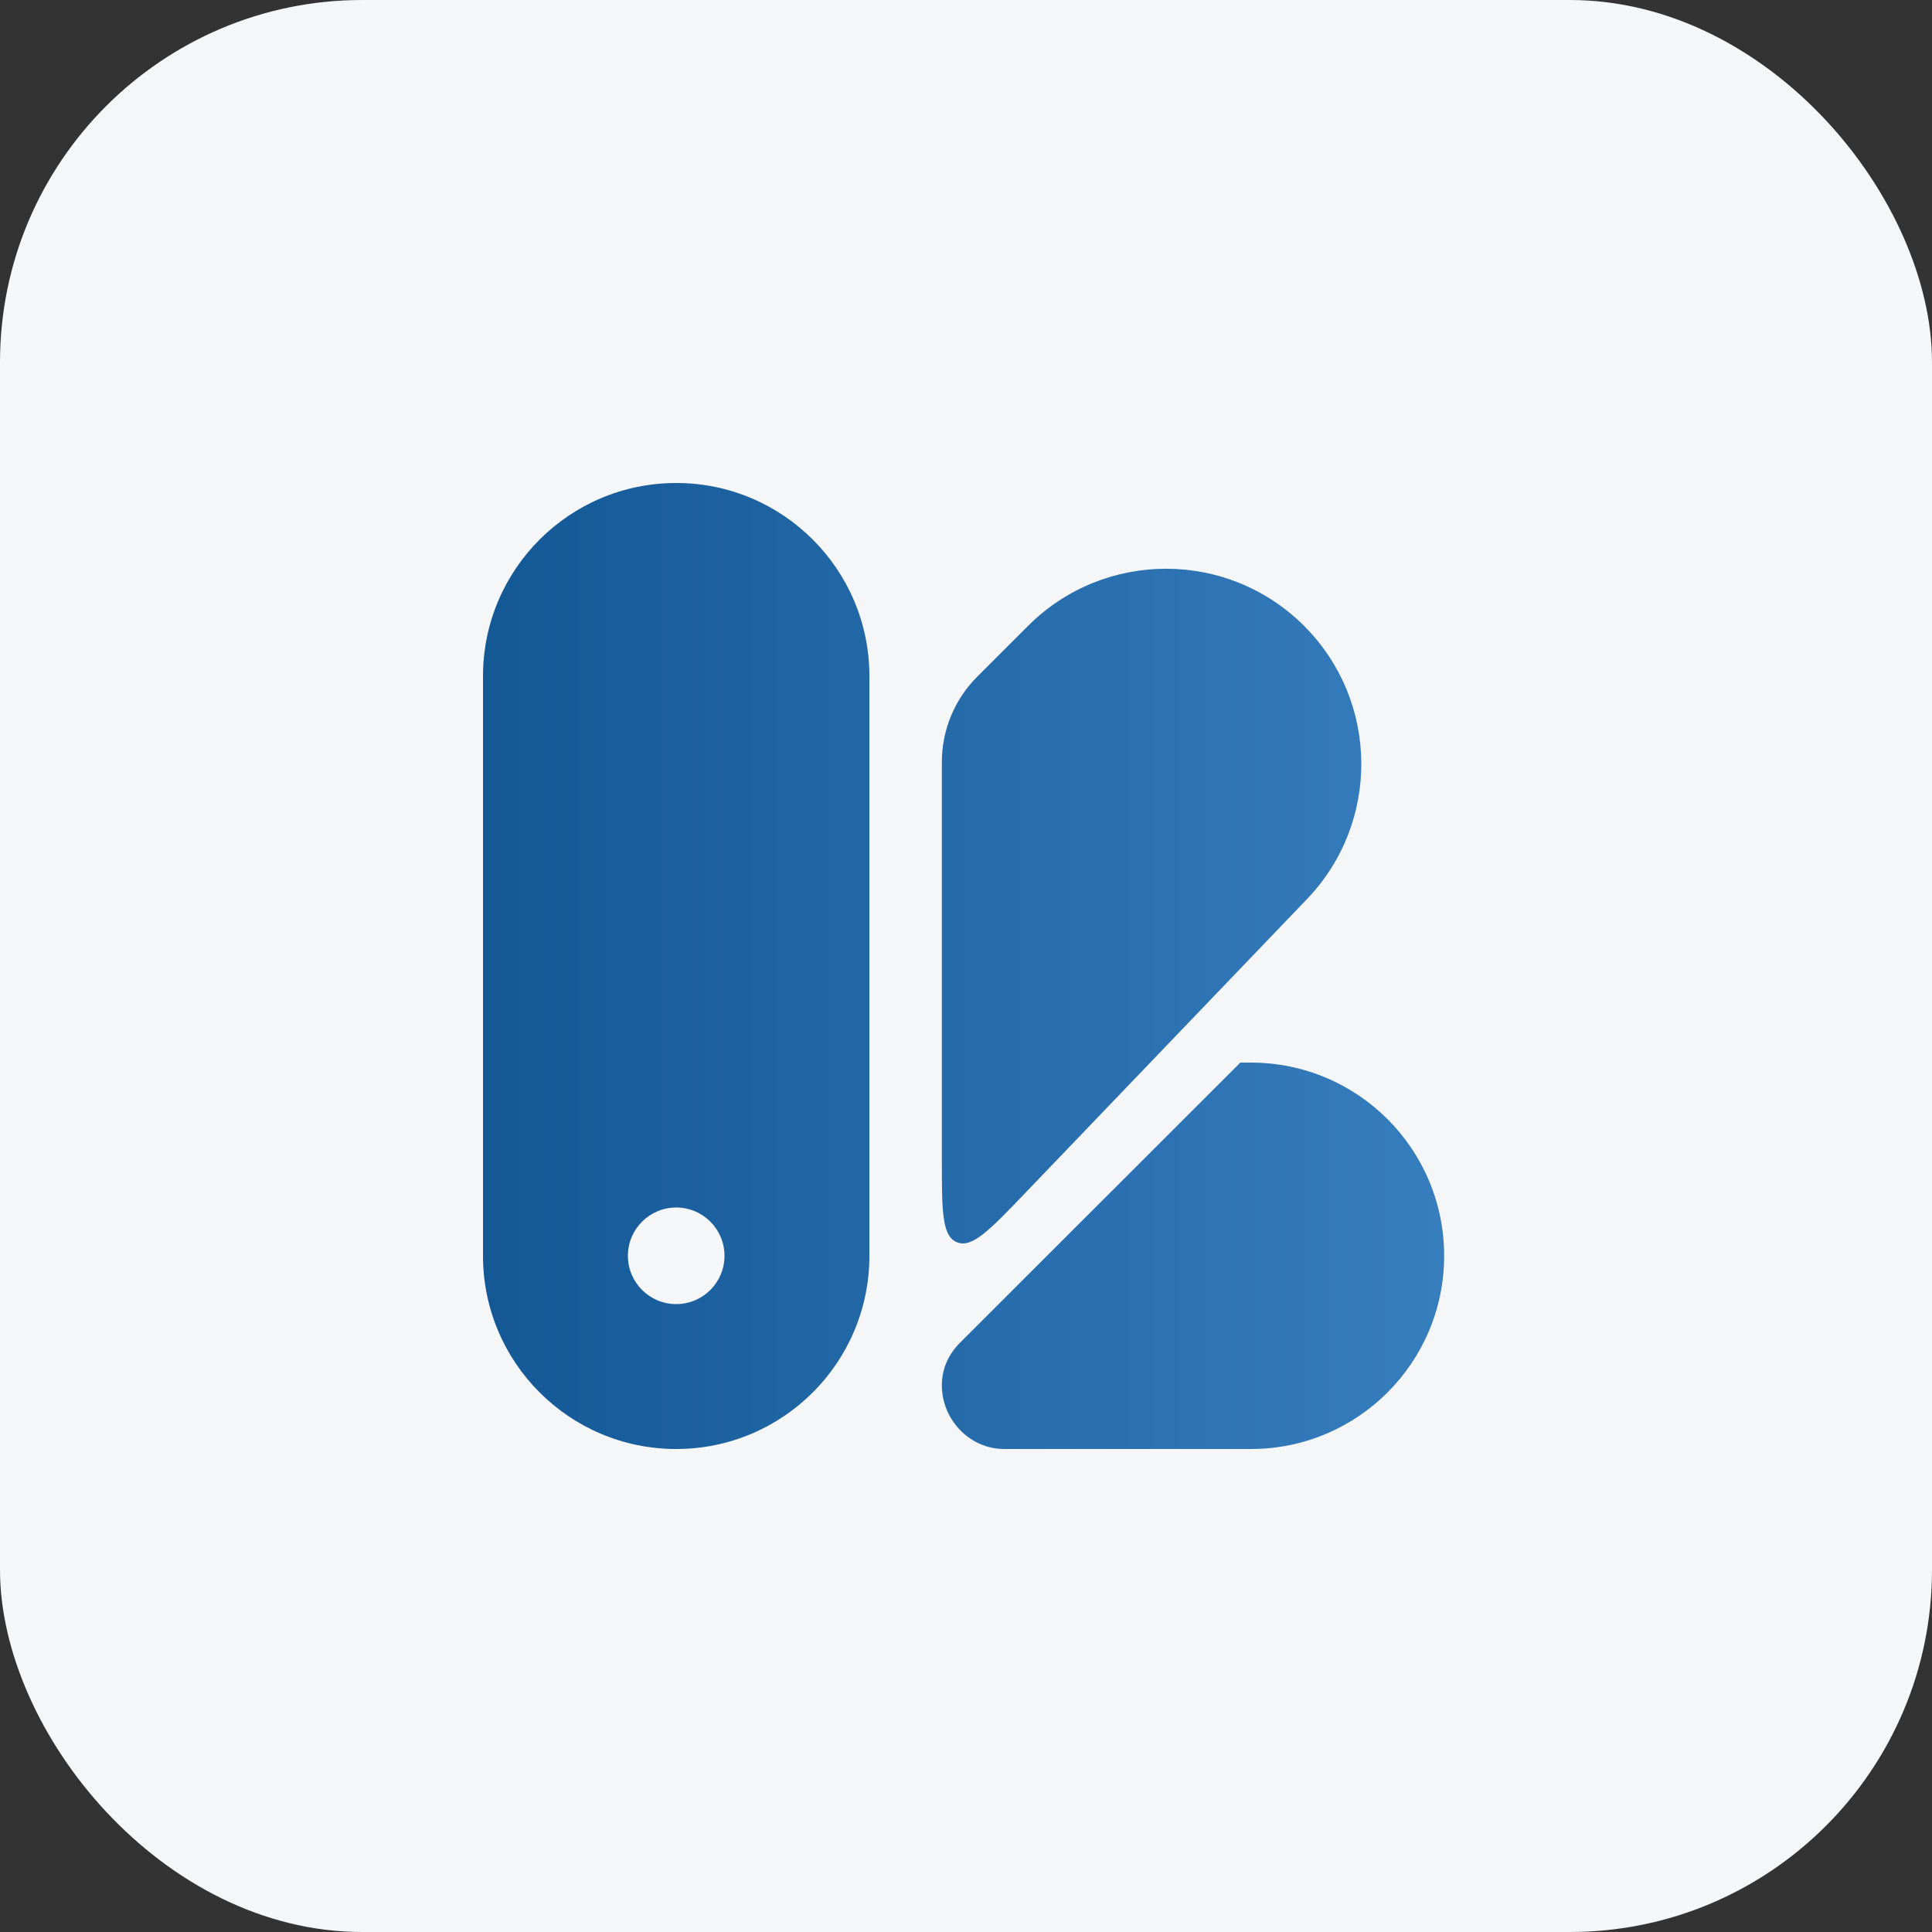
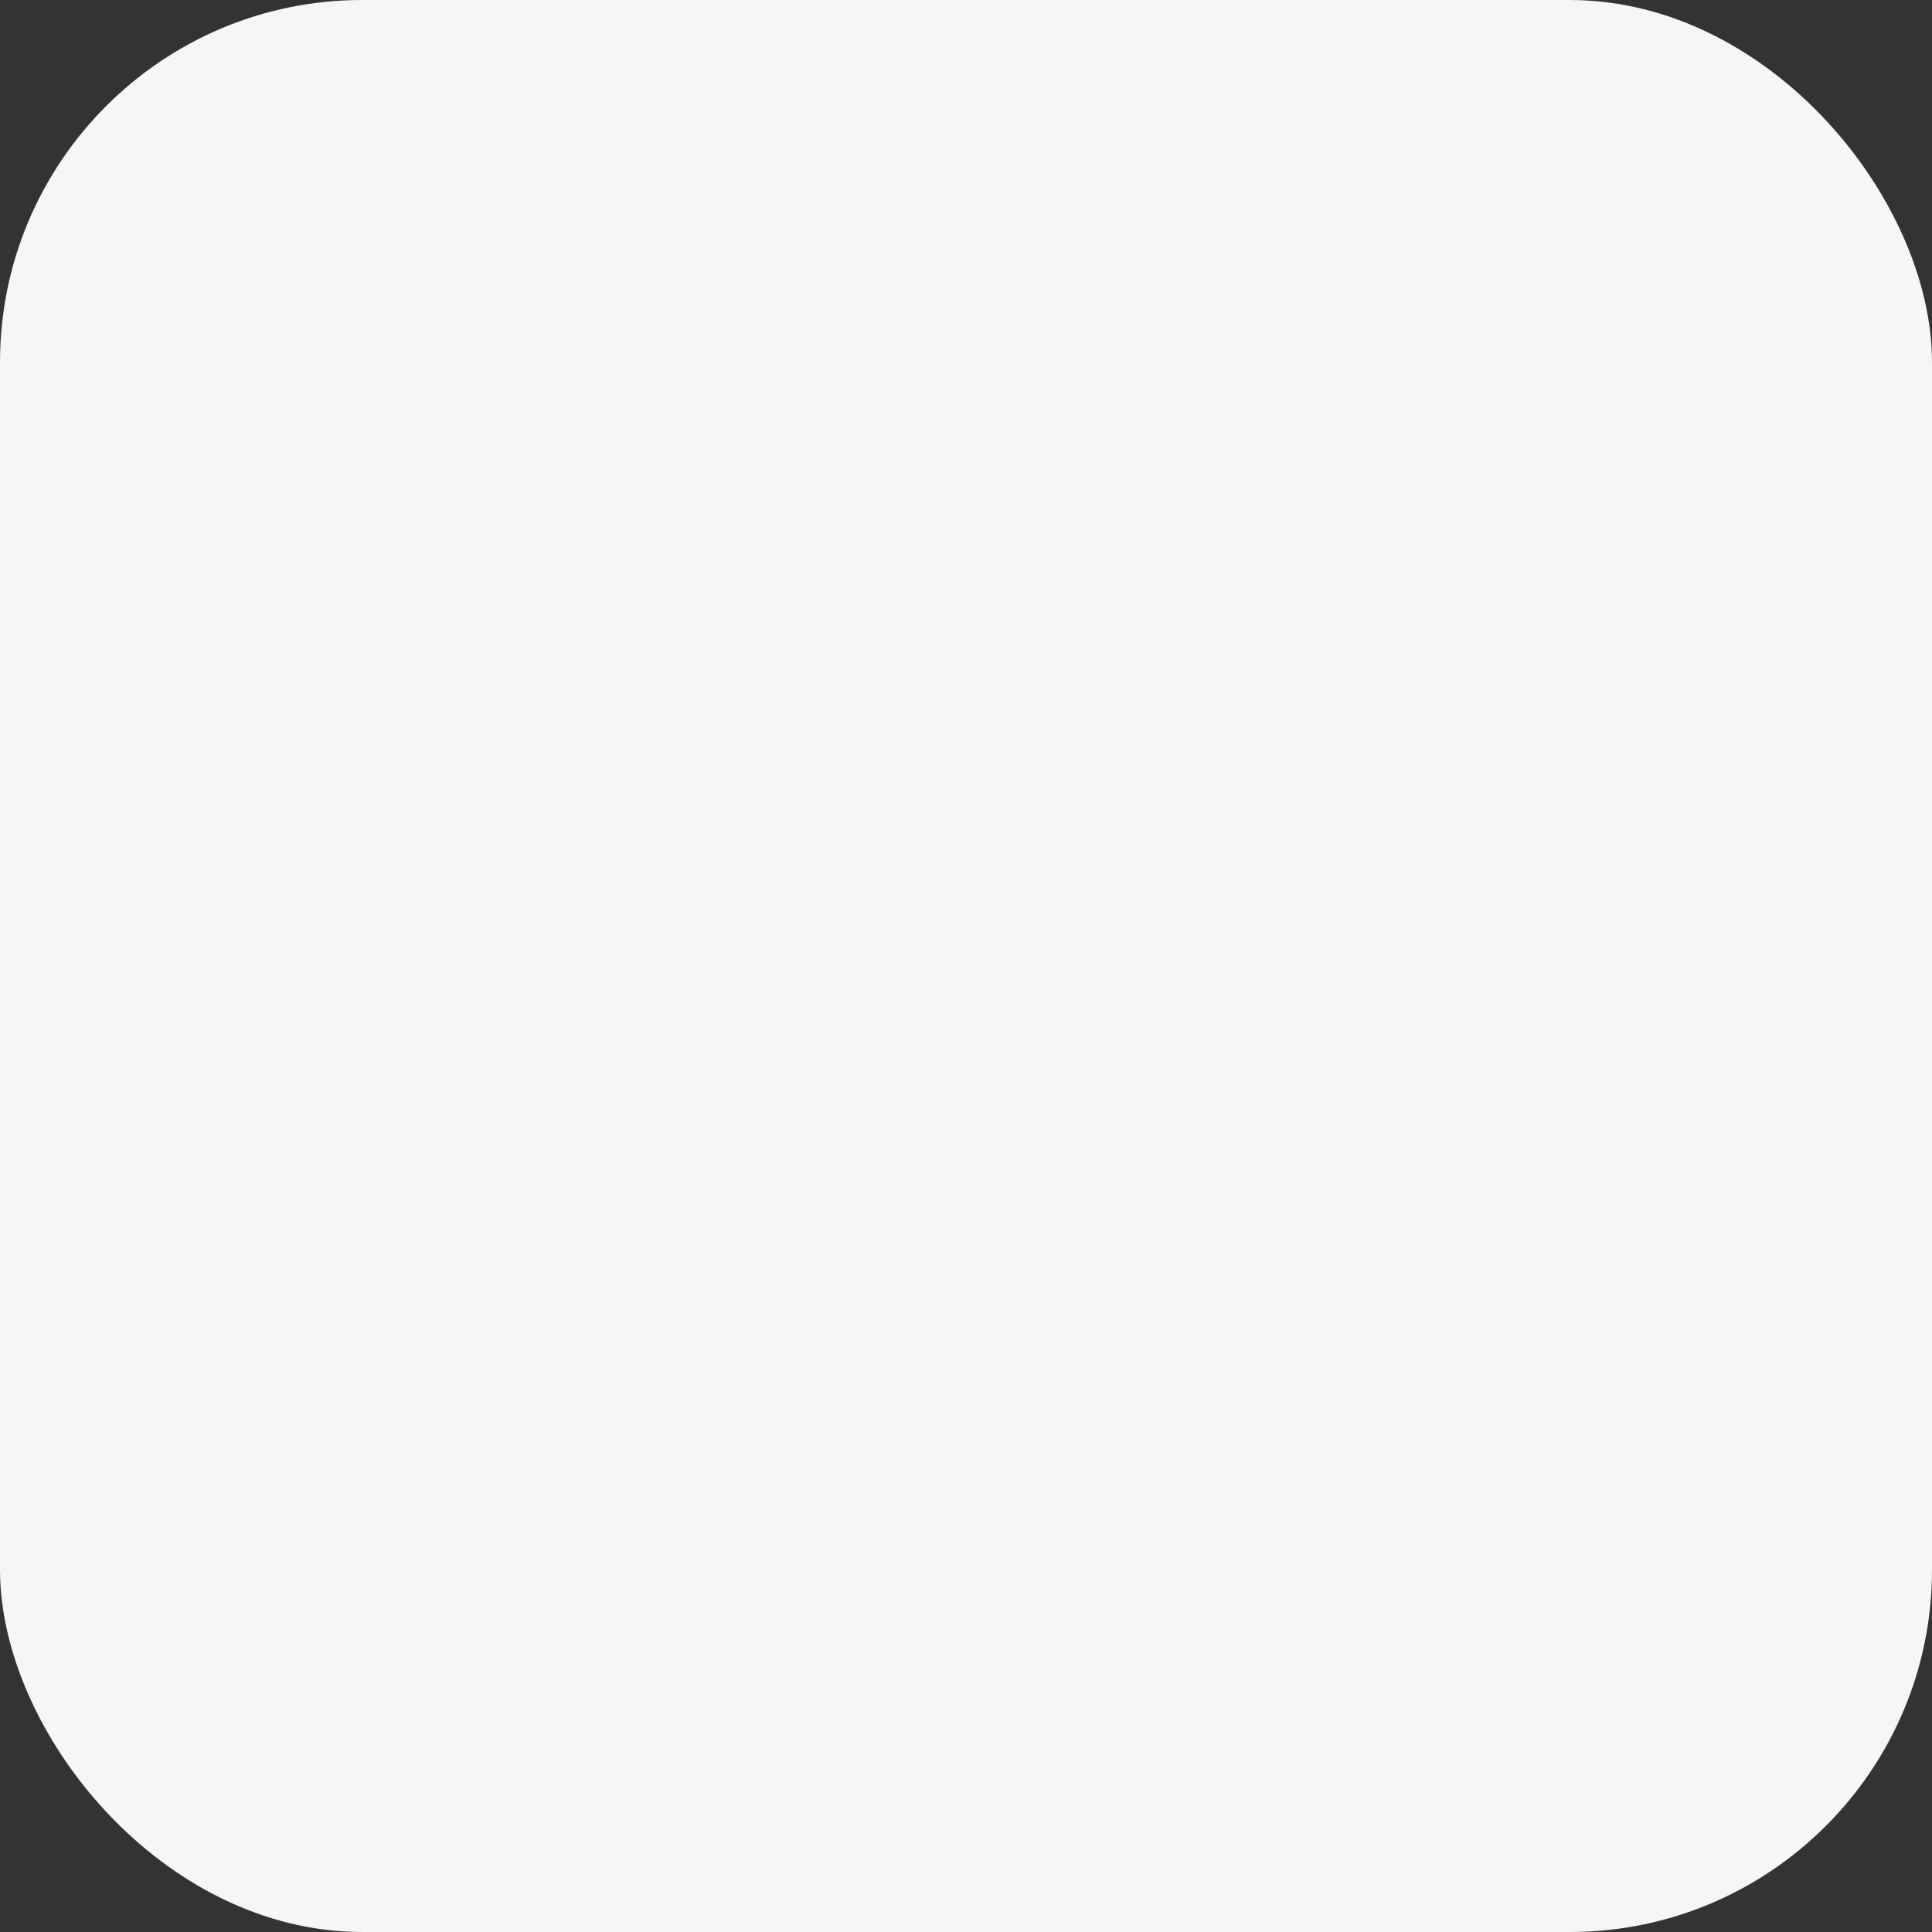
<svg xmlns="http://www.w3.org/2000/svg" width="80" height="80" viewBox="0 0 80 80" fill="none">
  <rect x="0" y="0" width="80" height="80" fill="#333333" stroke="none" />
  <rect width="80" height="80" rx="15" fill="#F4F6F8" />
  <g clip-path="url(#clip0_8_442)">
-     <path d="M51.799 60C56.217 60 59.799 56.418 59.799 52C59.799 47.582 56.217 44 51.799 44H51.359L39.756 55.596C39.272 56.08 39 56.678 39 57.362C39 58.787 40.155 60 41.58 60H51.799Z" fill="url(#paint0_linear_8_442)" />
-     <path d="M42.568 25.918L40.458 28.027C39.526 28.962 39.002 30.228 39 31.548L39 48.024C39 50.133 39 51.188 39.627 51.44C40.254 51.692 40.984 50.931 42.444 49.408L54.12 37.229C57.164 34.054 57.111 29.028 54.001 25.918C50.843 22.761 45.725 22.761 42.568 25.918Z" fill="url(#paint1_linear_8_442)" />
-     <path fill-rule="evenodd" clip-rule="evenodd" d="M36 28V52C36 56.418 32.418 60 28 60C23.582 60 20 56.418 20 52V28C20 23.582 23.582 20 28 20C32.418 20 36 23.582 36 28ZM28 54C29.105 54 30 53.105 30 52C30 50.895 29.105 50 28 50C26.895 50 26 50.895 26 52C26 53.105 26.895 54 28 54Z" fill="url(#paint2_linear_8_442)" />
-   </g>
+     </g>
  <defs>
    <linearGradient id="paint0_linear_8_442" x1="20" y1="37.436" x2="59.799" y2="37.436" gradientUnits="userSpaceOnUse">
      <stop stop-color="#145896" />
      <stop offset="1" stop-color="#377EBF" />
    </linearGradient>
    <linearGradient id="paint1_linear_8_442" x1="20" y1="37.436" x2="59.799" y2="37.436" gradientUnits="userSpaceOnUse">
      <stop stop-color="#145896" />
      <stop offset="1" stop-color="#377EBF" />
    </linearGradient>
    <linearGradient id="paint2_linear_8_442" x1="20" y1="37.436" x2="59.799" y2="37.436" gradientUnits="userSpaceOnUse">
      <stop stop-color="#145896" />
      <stop offset="1" stop-color="#377EBF" />
    </linearGradient>
    <clipPath id="clip0_8_442">
-       <rect width="48" height="48" fill="white" transform="translate(16 16)" />
-     </clipPath>
+       </clipPath>
  </defs>
</svg>